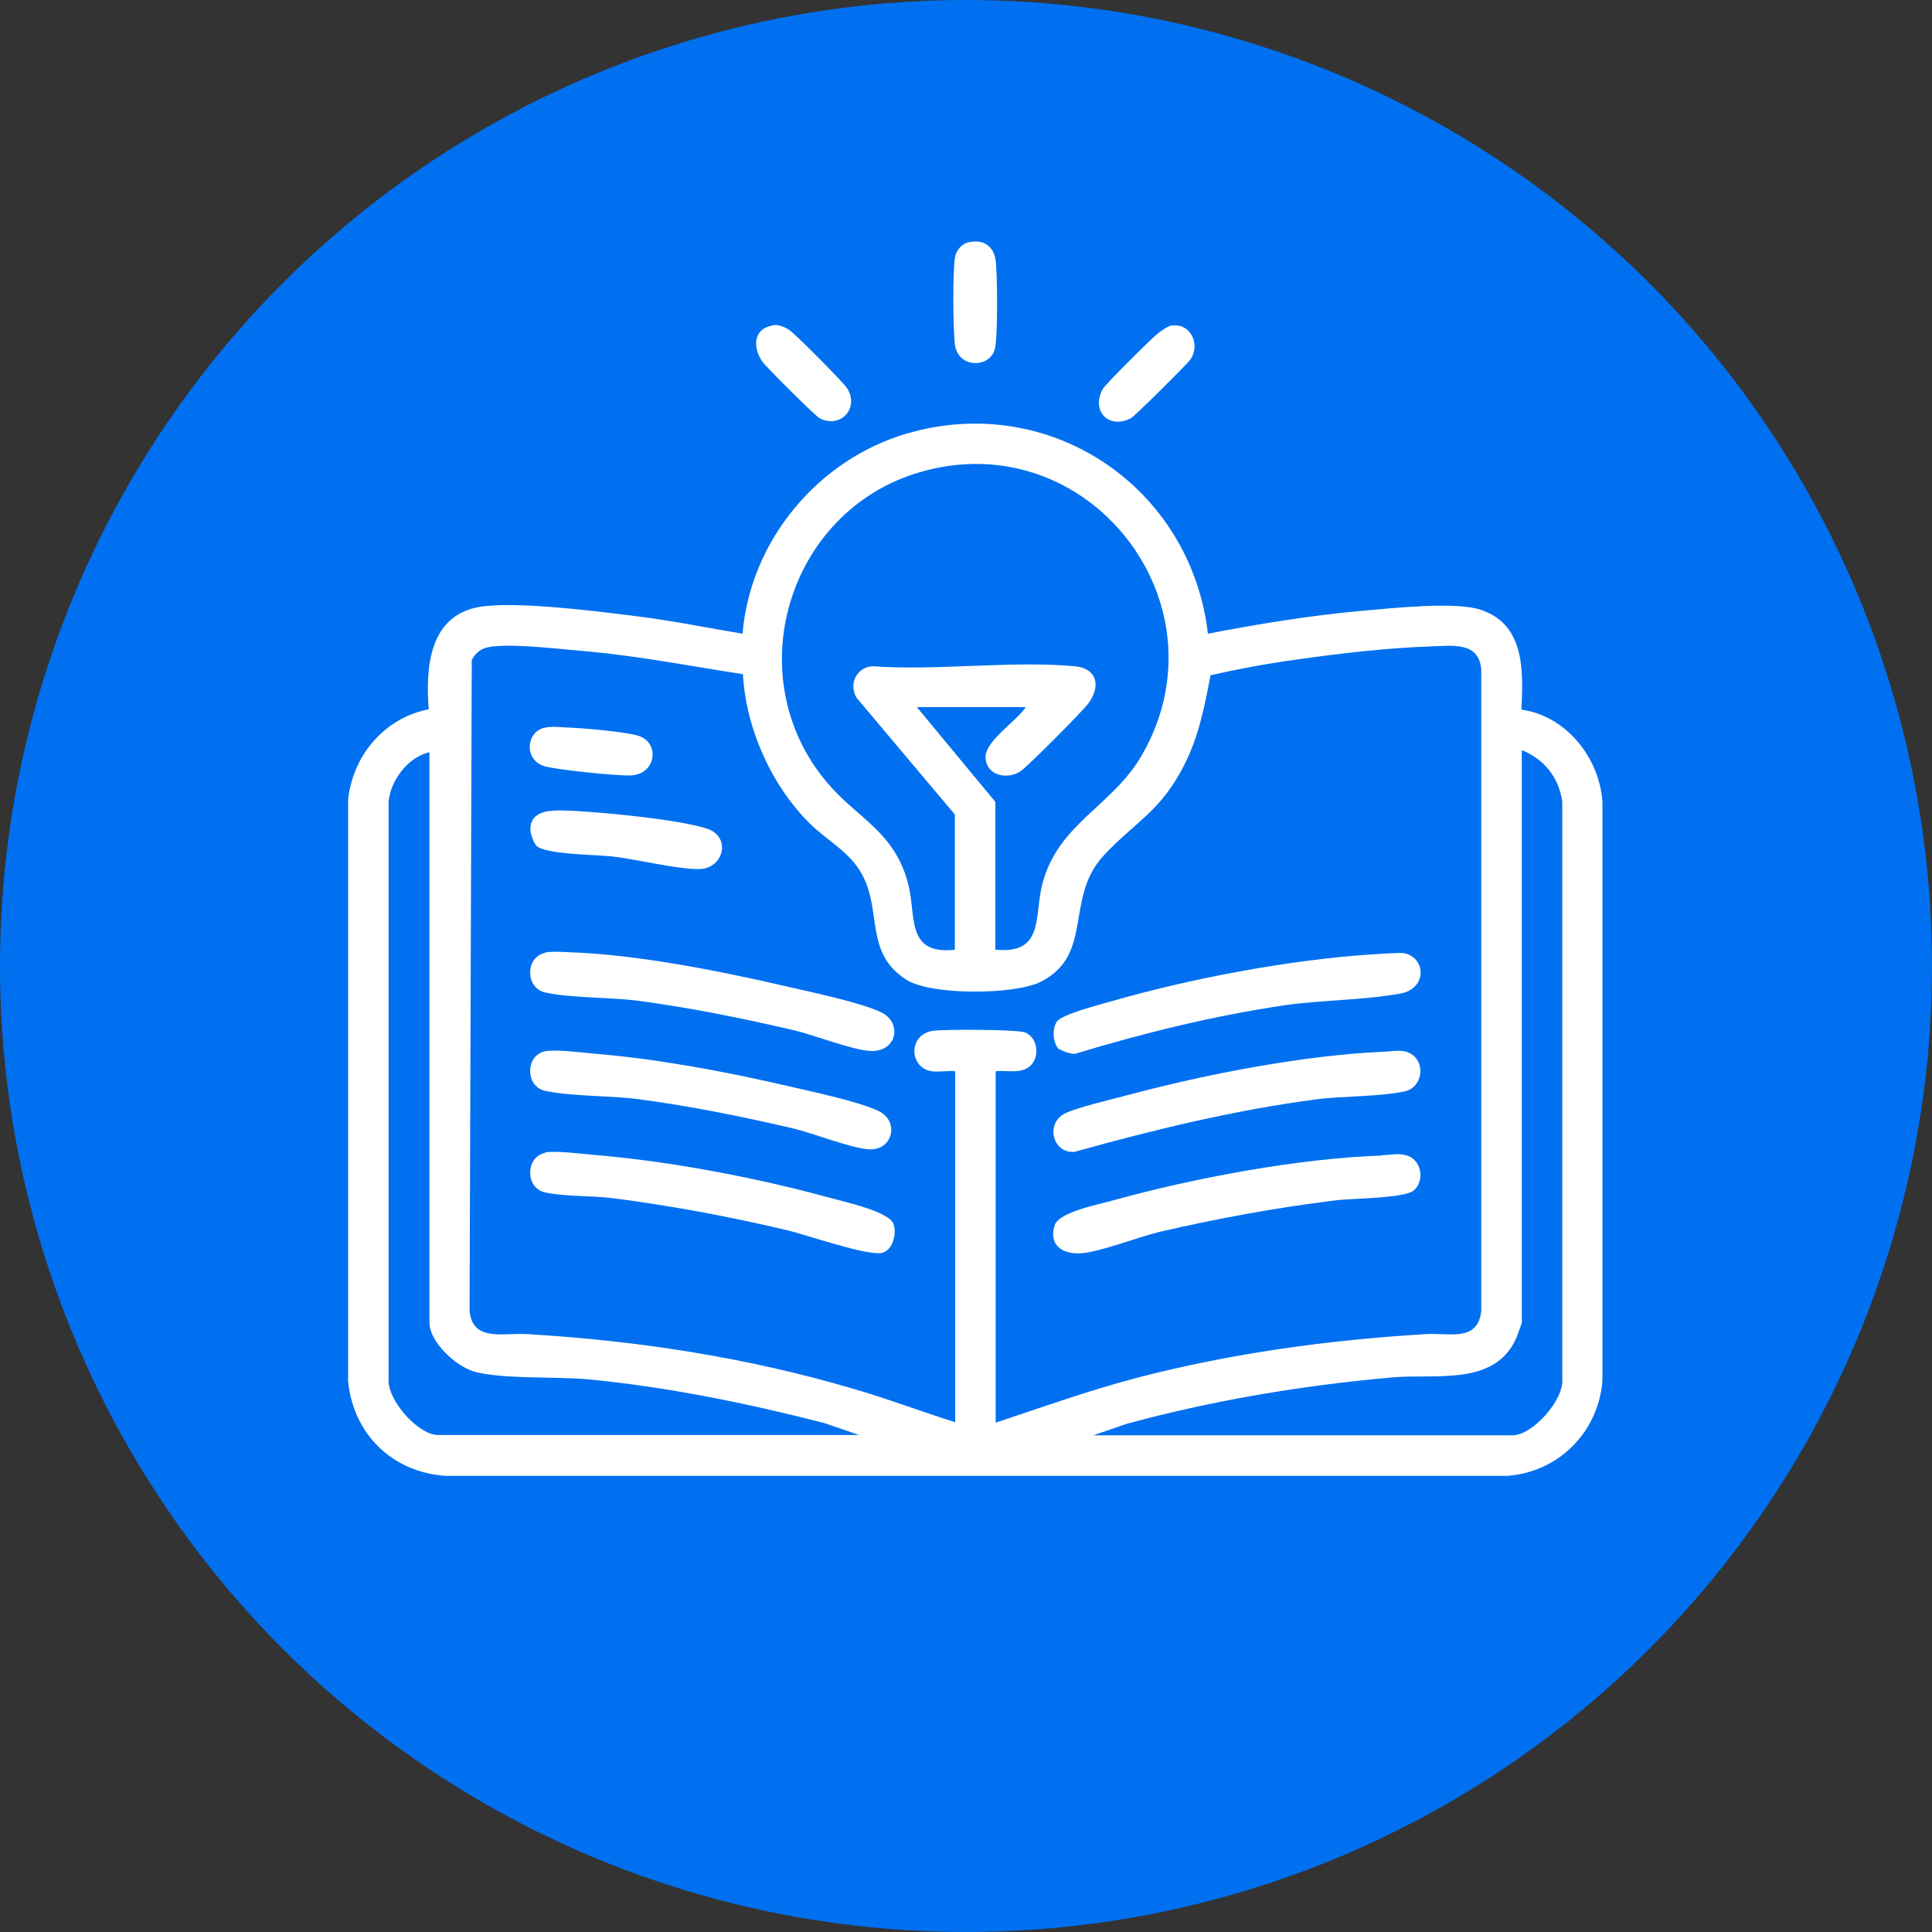
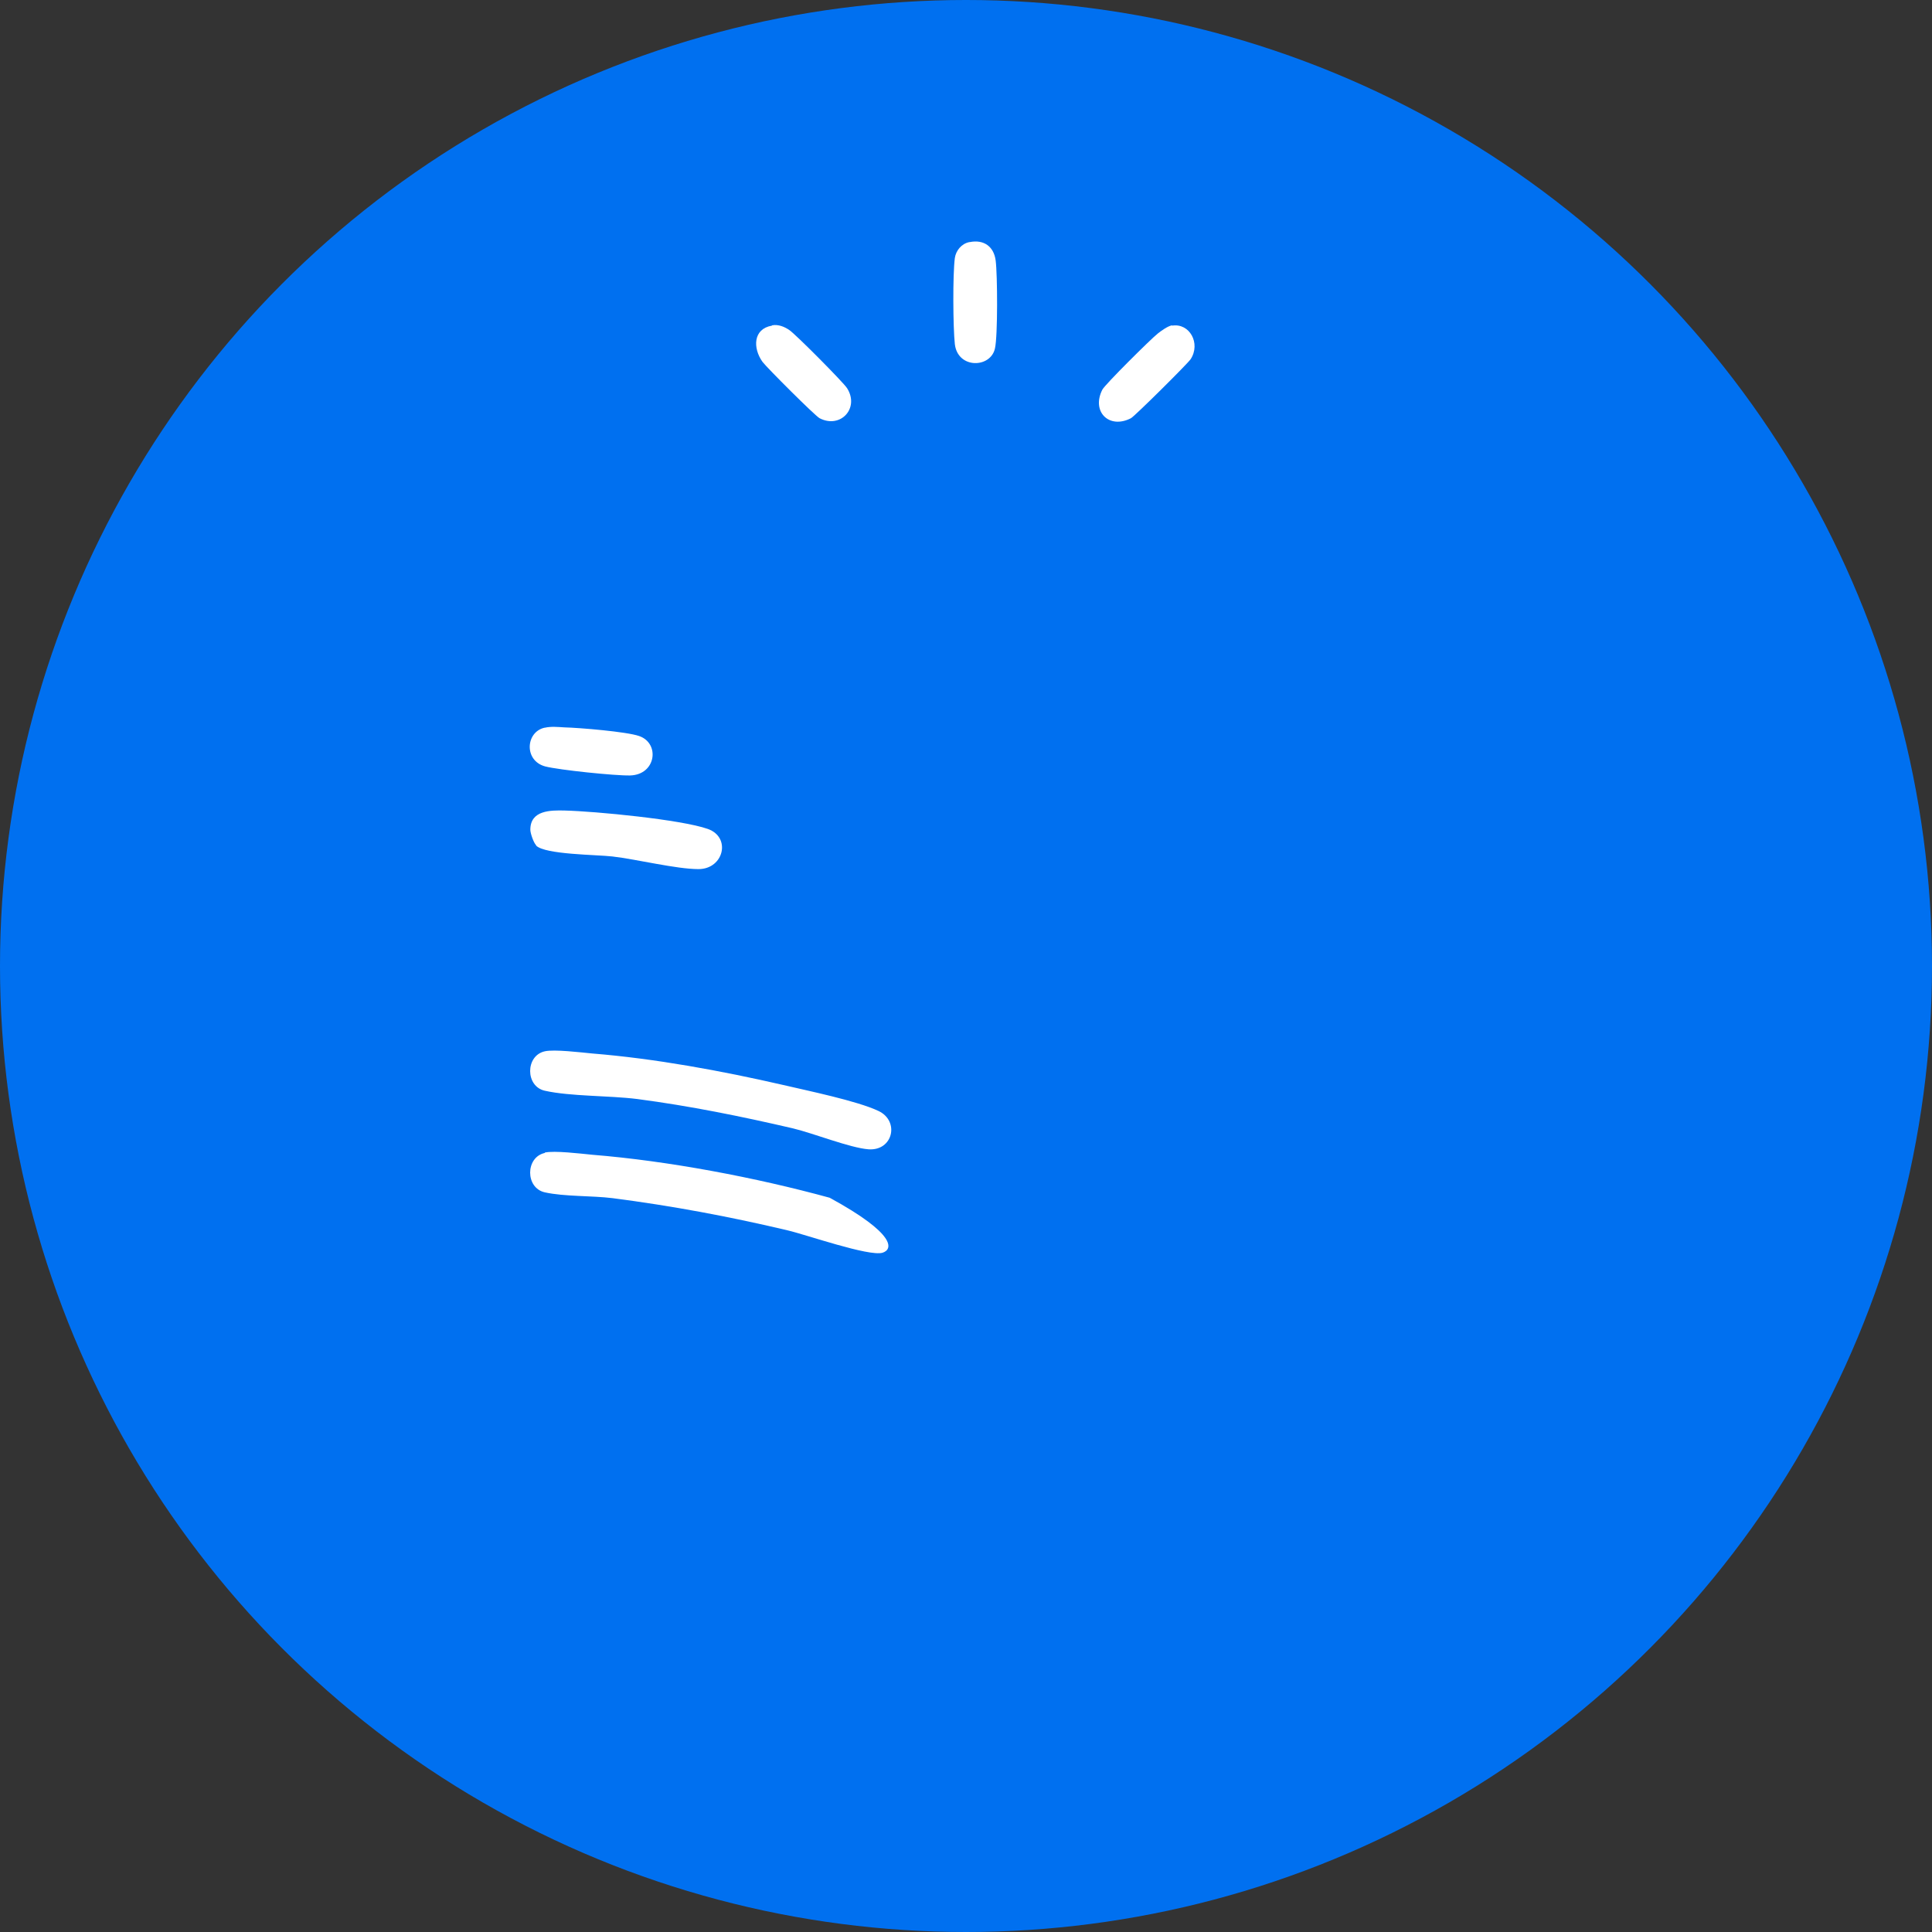
<svg xmlns="http://www.w3.org/2000/svg" width="72" height="72" viewBox="0 0 72 72" fill="none">
  <rect x="0" y="0" width="72" height="72" fill="#333333" stroke="none" />
  <circle cx="36" cy="36" r="36" fill="#0070F0" />
-   <path d="M45.016 23.616C46.903 23.252 48.803 22.942 50.716 22.767C51.821 22.673 54.233 22.403 55.19 22.727C56.834 23.279 56.767 25.004 56.699 26.446C58.37 26.675 59.61 28.252 59.718 29.882V51.469C59.556 53.369 58.1 54.851 56.187 55H16.597C14.617 54.865 13.161 53.437 12.973 51.469V29.788C13.161 28.13 14.334 26.756 15.977 26.433C15.856 24.883 15.991 22.942 17.864 22.619C19.225 22.39 22.27 22.781 23.753 22.969C25.06 23.131 26.367 23.401 27.674 23.616C27.957 20.14 30.504 17.108 33.818 16.151C39.155 14.601 44.383 18.172 45.016 23.616ZM37.106 35.393C38.925 35.569 38.535 34.14 38.845 32.941C39.451 30.65 41.472 30.057 42.577 28.103C45.798 22.444 40.502 15.747 34.25 17.606C29.331 19.062 27.499 25.247 30.827 29.168C31.959 30.515 33.333 30.974 33.845 32.941C34.155 34.113 33.738 35.596 35.584 35.393V30.354L31.919 26.001C31.622 25.489 31.919 24.869 32.511 24.829C34.937 25.004 37.659 24.613 40.057 24.829C40.893 24.91 41.028 25.57 40.569 26.203C40.34 26.513 38.306 28.561 38.023 28.75C37.538 29.06 36.783 28.912 36.729 28.265C36.675 27.618 37.901 26.877 38.225 26.352H34.169L37.093 29.882V35.393H37.106ZM35.597 53.019V39.921C35.314 39.894 34.991 39.961 34.708 39.921C33.872 39.786 33.832 38.533 34.789 38.412C35.247 38.358 37.915 38.358 38.211 38.479C38.71 38.695 38.764 39.463 38.333 39.773C37.982 40.015 37.511 39.881 37.106 39.921V53.019C38.845 52.439 40.583 51.819 42.362 51.348C45.892 50.431 49.517 49.933 53.169 49.717C54.018 49.663 55.096 50.027 55.203 48.828V24.977C55.136 23.913 54.152 24.061 53.357 24.088C51.727 24.142 49.989 24.344 48.371 24.573C47.28 24.721 46.175 24.923 45.111 25.166C44.895 26.325 44.666 27.47 44.127 28.521C43.251 30.246 42.308 30.623 41.149 31.863C39.653 33.453 40.785 35.555 38.804 36.579C37.847 37.078 34.708 37.105 33.778 36.512C32.215 35.515 32.875 33.978 32.134 32.604C31.662 31.728 30.827 31.337 30.18 30.691C28.752 29.276 27.795 27.147 27.687 25.125C25.76 24.829 23.833 24.452 21.893 24.276C20.936 24.196 19.292 23.994 18.403 24.088C17.999 24.128 17.797 24.236 17.581 24.586L17.5 48.828C17.581 50.027 18.78 49.663 19.629 49.717C23.739 49.96 27.795 50.58 31.743 51.739C33.05 52.116 34.317 52.601 35.611 53.005L35.597 53.019ZM40.677 53.49H56.376C57.103 53.49 58.303 52.17 58.222 51.375V29.882C58.1 28.979 57.548 28.292 56.713 27.955V49.3C56.713 49.3 56.537 49.812 56.483 49.919C55.661 51.671 53.465 51.186 51.862 51.334C48.533 51.631 45.218 52.183 41.998 53.059L40.704 53.504L40.677 53.49ZM15.991 28.036C15.196 28.225 14.563 29.074 14.482 29.869V51.361C14.401 52.156 15.587 53.477 16.314 53.477H32.013L30.719 53.032C27.822 52.291 24.871 51.685 21.893 51.402C20.68 51.294 18.834 51.402 17.729 51.132C17.029 50.957 16.004 50.027 16.004 49.286V28.036H15.991Z" fill="white" />
  <path d="M36.136 9.023C36.662 8.916 37.039 9.185 37.106 9.711C37.174 10.236 37.187 12.527 37.079 12.985C36.918 13.726 35.691 13.753 35.584 12.823C35.516 12.204 35.503 10.223 35.584 9.616C35.624 9.333 35.84 9.077 36.123 9.023H36.136Z" fill="white" />
  <path d="M43.682 12.136C44.329 12.029 44.76 12.797 44.369 13.39C44.248 13.565 42.281 15.519 42.146 15.586C41.337 16.004 40.664 15.344 41.081 14.522C41.176 14.333 42.887 12.635 43.143 12.433C43.278 12.325 43.52 12.15 43.682 12.123V12.136Z" fill="white" />
  <path d="M28.779 12.123C29.008 12.082 29.237 12.177 29.412 12.298C29.628 12.433 31.447 14.265 31.568 14.467C32.04 15.209 31.325 15.99 30.544 15.586C30.369 15.492 28.576 13.699 28.415 13.484C28.051 12.972 28.064 12.258 28.765 12.136L28.779 12.123Z" fill="white" />
-   <path d="M51.498 43.05C51.794 43.05 52.091 42.969 52.387 43.05C52.967 43.184 53.115 43.979 52.697 44.357C52.347 44.667 50.379 44.653 49.773 44.734C47.563 45.004 45.38 45.408 43.224 45.906C42.389 46.108 41.108 46.62 40.34 46.701C39.64 46.769 39.06 46.432 39.303 45.664C39.465 45.165 40.96 44.882 41.486 44.734C44.504 43.898 48.371 43.171 51.498 43.063V43.05Z" fill="white" />
-   <path d="M20.303 42.953C20.653 42.872 21.65 42.993 22.068 43.034C24.911 43.263 28.172 43.883 30.921 44.637C31.447 44.786 33.172 45.149 33.306 45.635C33.414 45.998 33.279 46.564 32.889 46.686C32.377 46.834 30.045 46.012 29.345 45.85C27.189 45.338 25.019 44.934 22.823 44.651C22.055 44.556 21.031 44.597 20.303 44.435C19.575 44.273 19.575 43.128 20.303 42.967V42.953Z" fill="white" />
-   <path d="M51.592 39.194C51.956 39.18 52.32 39.072 52.643 39.315C53.128 39.665 52.98 40.514 52.387 40.662C51.444 40.878 50.056 40.838 49.032 40.972C45.973 41.377 42.995 42.104 40.044 42.926C39.262 42.994 38.966 41.943 39.613 41.538C39.99 41.296 41.54 40.945 42.079 40.797C44.949 40.029 48.641 39.315 51.592 39.194Z" fill="white" />
-   <path d="M20.303 35.501C20.559 35.447 20.95 35.474 21.219 35.487C23.712 35.568 26.838 36.188 29.277 36.754C30.207 36.97 32.04 37.347 32.835 37.724C33.63 38.102 33.441 39.207 32.444 39.166C31.77 39.139 30.315 38.56 29.547 38.385C27.633 37.94 25.706 37.549 23.753 37.293C22.701 37.158 21.26 37.199 20.303 36.983C19.575 36.808 19.575 35.676 20.303 35.514V35.501Z" fill="white" />
-   <path d="M39.492 39.126C39.236 38.911 39.195 38.358 39.384 38.075C39.572 37.792 41.041 37.428 41.445 37.307C44.41 36.458 48.035 35.771 51.107 35.569C51.35 35.555 52.185 35.488 52.36 35.528C53.169 35.744 53.155 36.849 52.199 37.024C50.918 37.267 49.288 37.267 47.927 37.455C45.259 37.846 42.631 38.493 40.057 39.274C39.909 39.274 39.613 39.194 39.505 39.099L39.492 39.126Z" fill="white" />
+   <path d="M20.303 42.953C20.653 42.872 21.65 42.993 22.068 43.034C24.911 43.263 28.172 43.883 30.921 44.637C33.414 45.998 33.279 46.564 32.889 46.686C32.377 46.834 30.045 46.012 29.345 45.85C27.189 45.338 25.019 44.934 22.823 44.651C22.055 44.556 21.031 44.597 20.303 44.435C19.575 44.273 19.575 43.128 20.303 42.967V42.953Z" fill="white" />
  <path d="M20.303 39.179C20.653 39.099 21.65 39.22 22.068 39.26C24.413 39.449 26.892 39.907 29.183 40.433C30.099 40.648 31.945 41.026 32.74 41.403C33.535 41.78 33.279 42.899 32.363 42.831C31.676 42.777 30.328 42.238 29.547 42.05C27.633 41.605 25.706 41.214 23.753 40.958C22.688 40.824 21.273 40.864 20.303 40.648C19.575 40.487 19.575 39.341 20.303 39.179Z" fill="white" />
  <path d="M19.98 31.5C19.885 31.405 19.764 31.055 19.764 30.92C19.764 30.193 20.519 30.193 21.044 30.206C22.176 30.233 25.397 30.543 26.38 30.893C27.256 31.203 26.973 32.389 26.03 32.389C25.208 32.389 23.739 32.025 22.823 31.918C22.243 31.85 20.317 31.85 19.98 31.513V31.5Z" fill="white" />
  <path d="M20.303 27.12C20.532 27.066 20.802 27.093 21.031 27.107C21.583 27.12 23.362 27.268 23.82 27.43C24.602 27.7 24.453 28.872 23.483 28.899C22.931 28.912 20.842 28.697 20.316 28.562C19.521 28.346 19.589 27.282 20.29 27.12H20.303Z" fill="white" />
</svg>